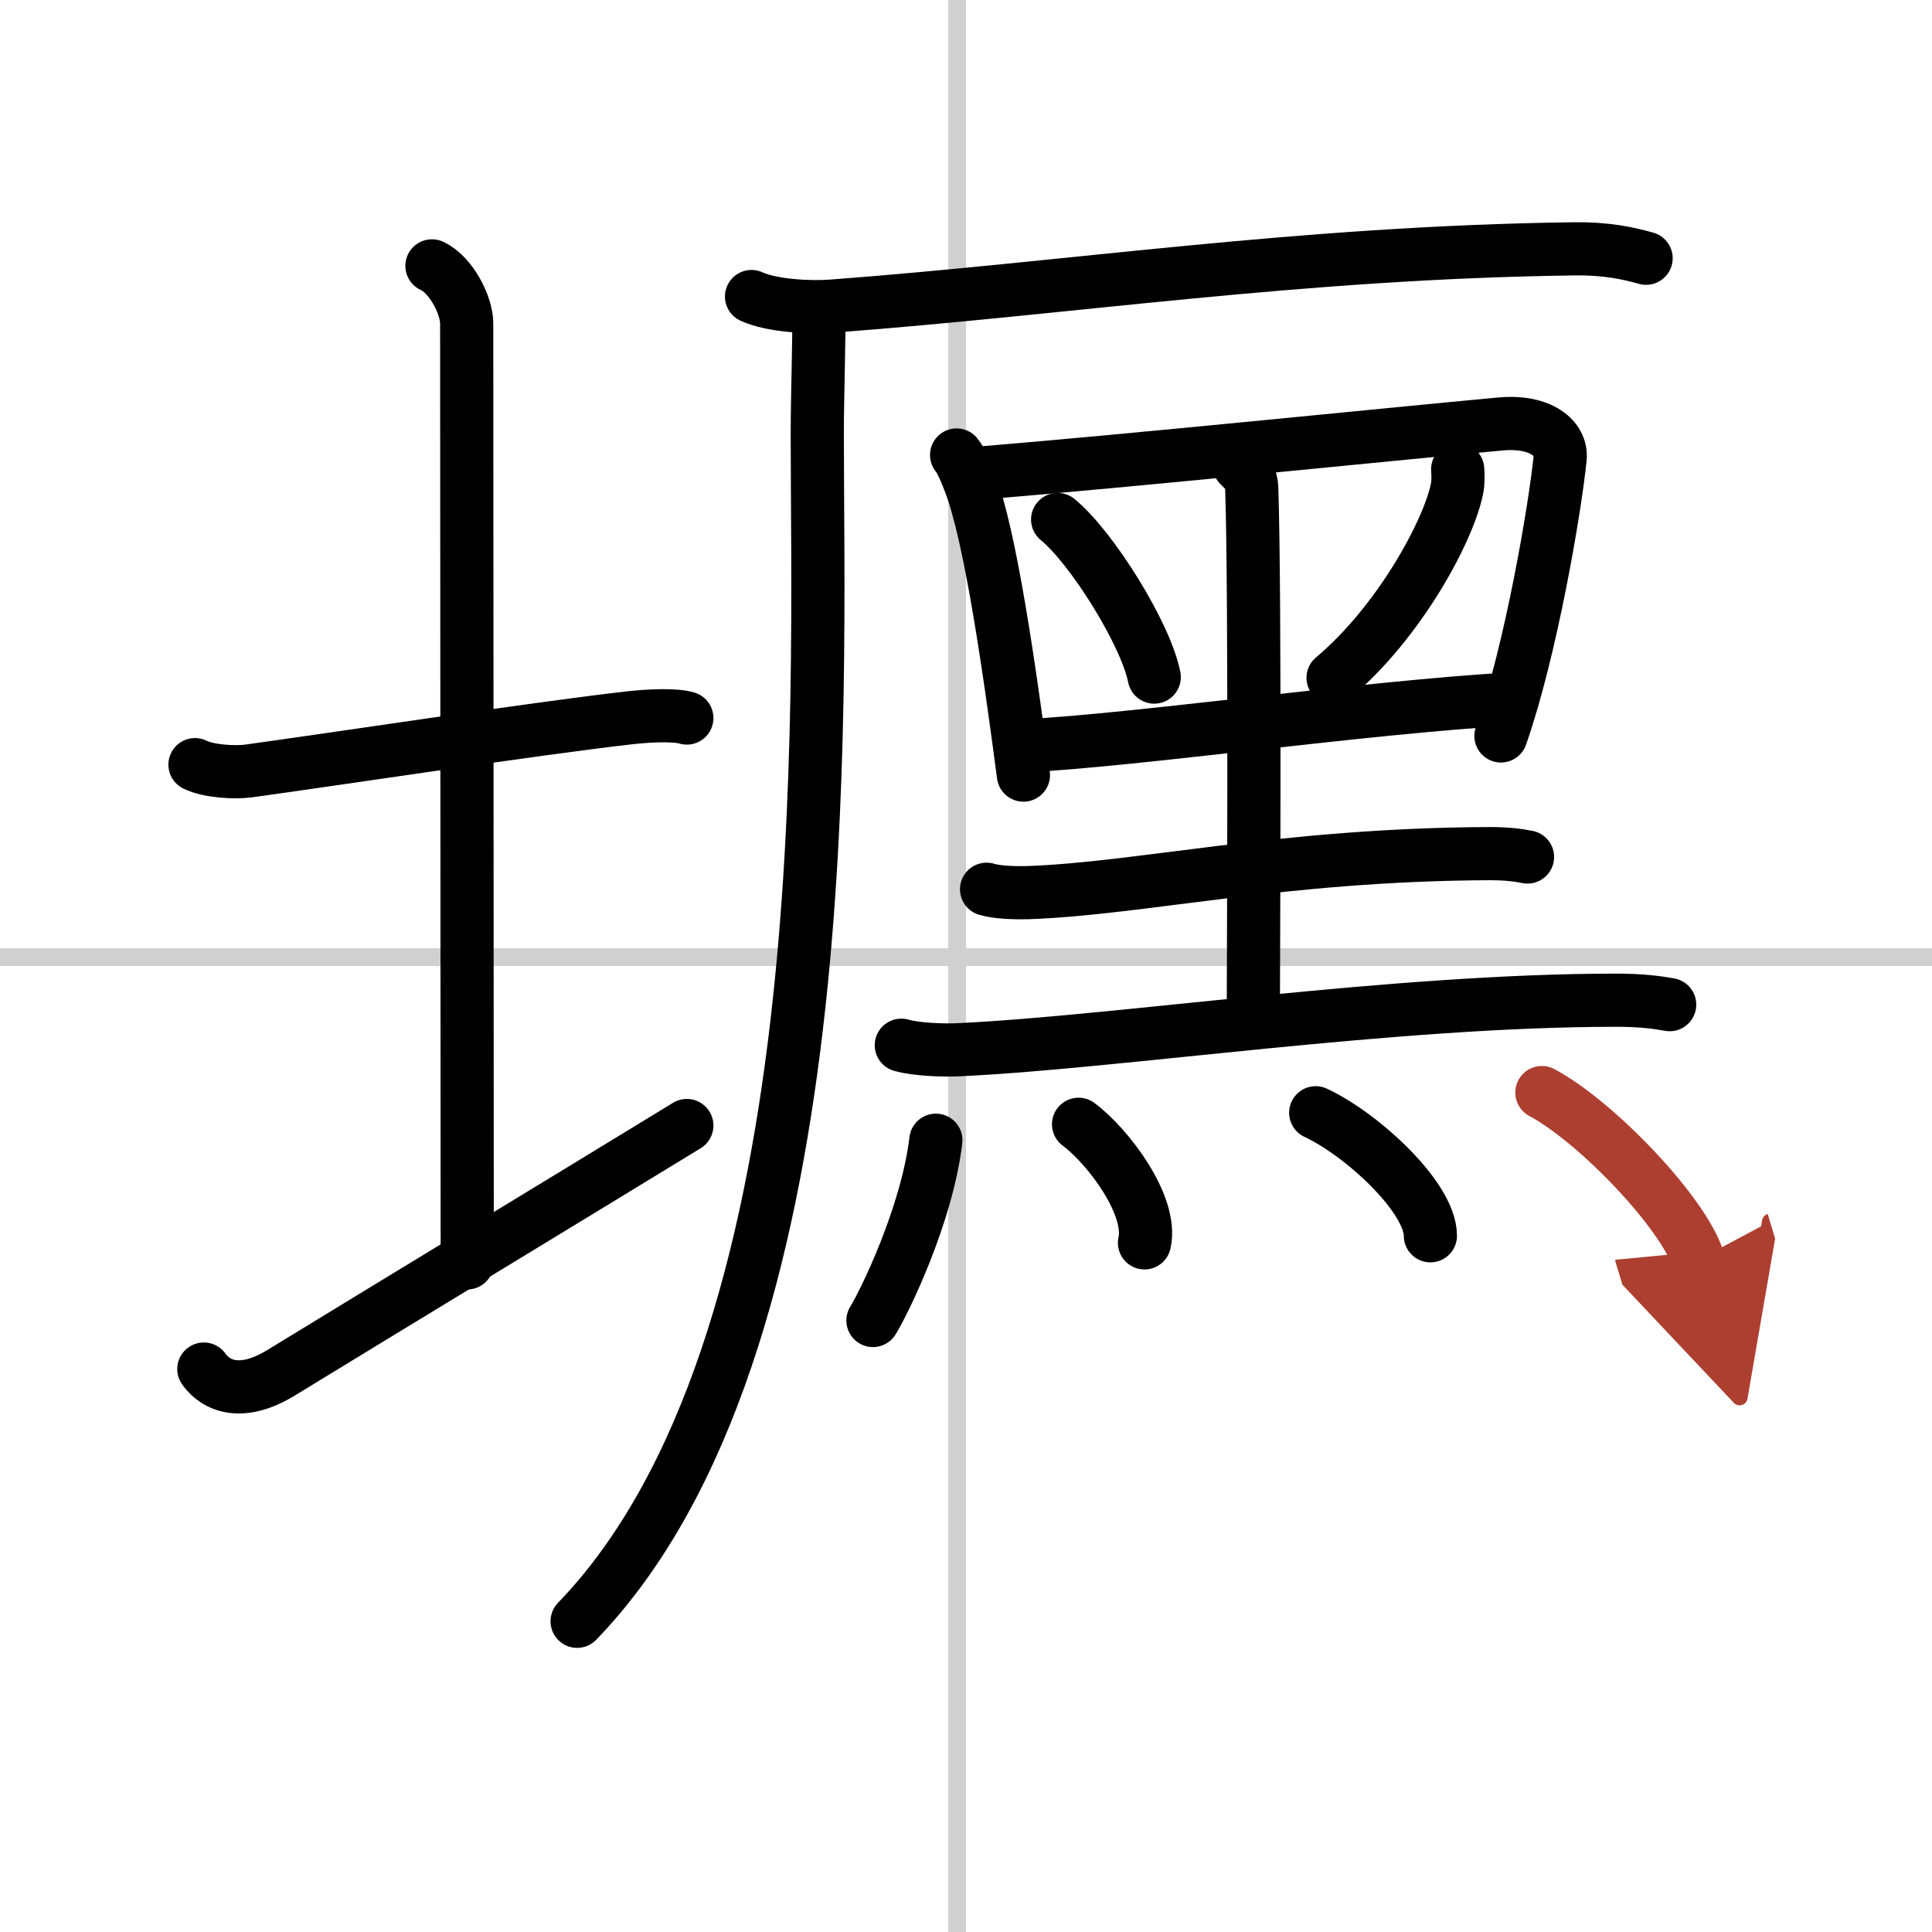
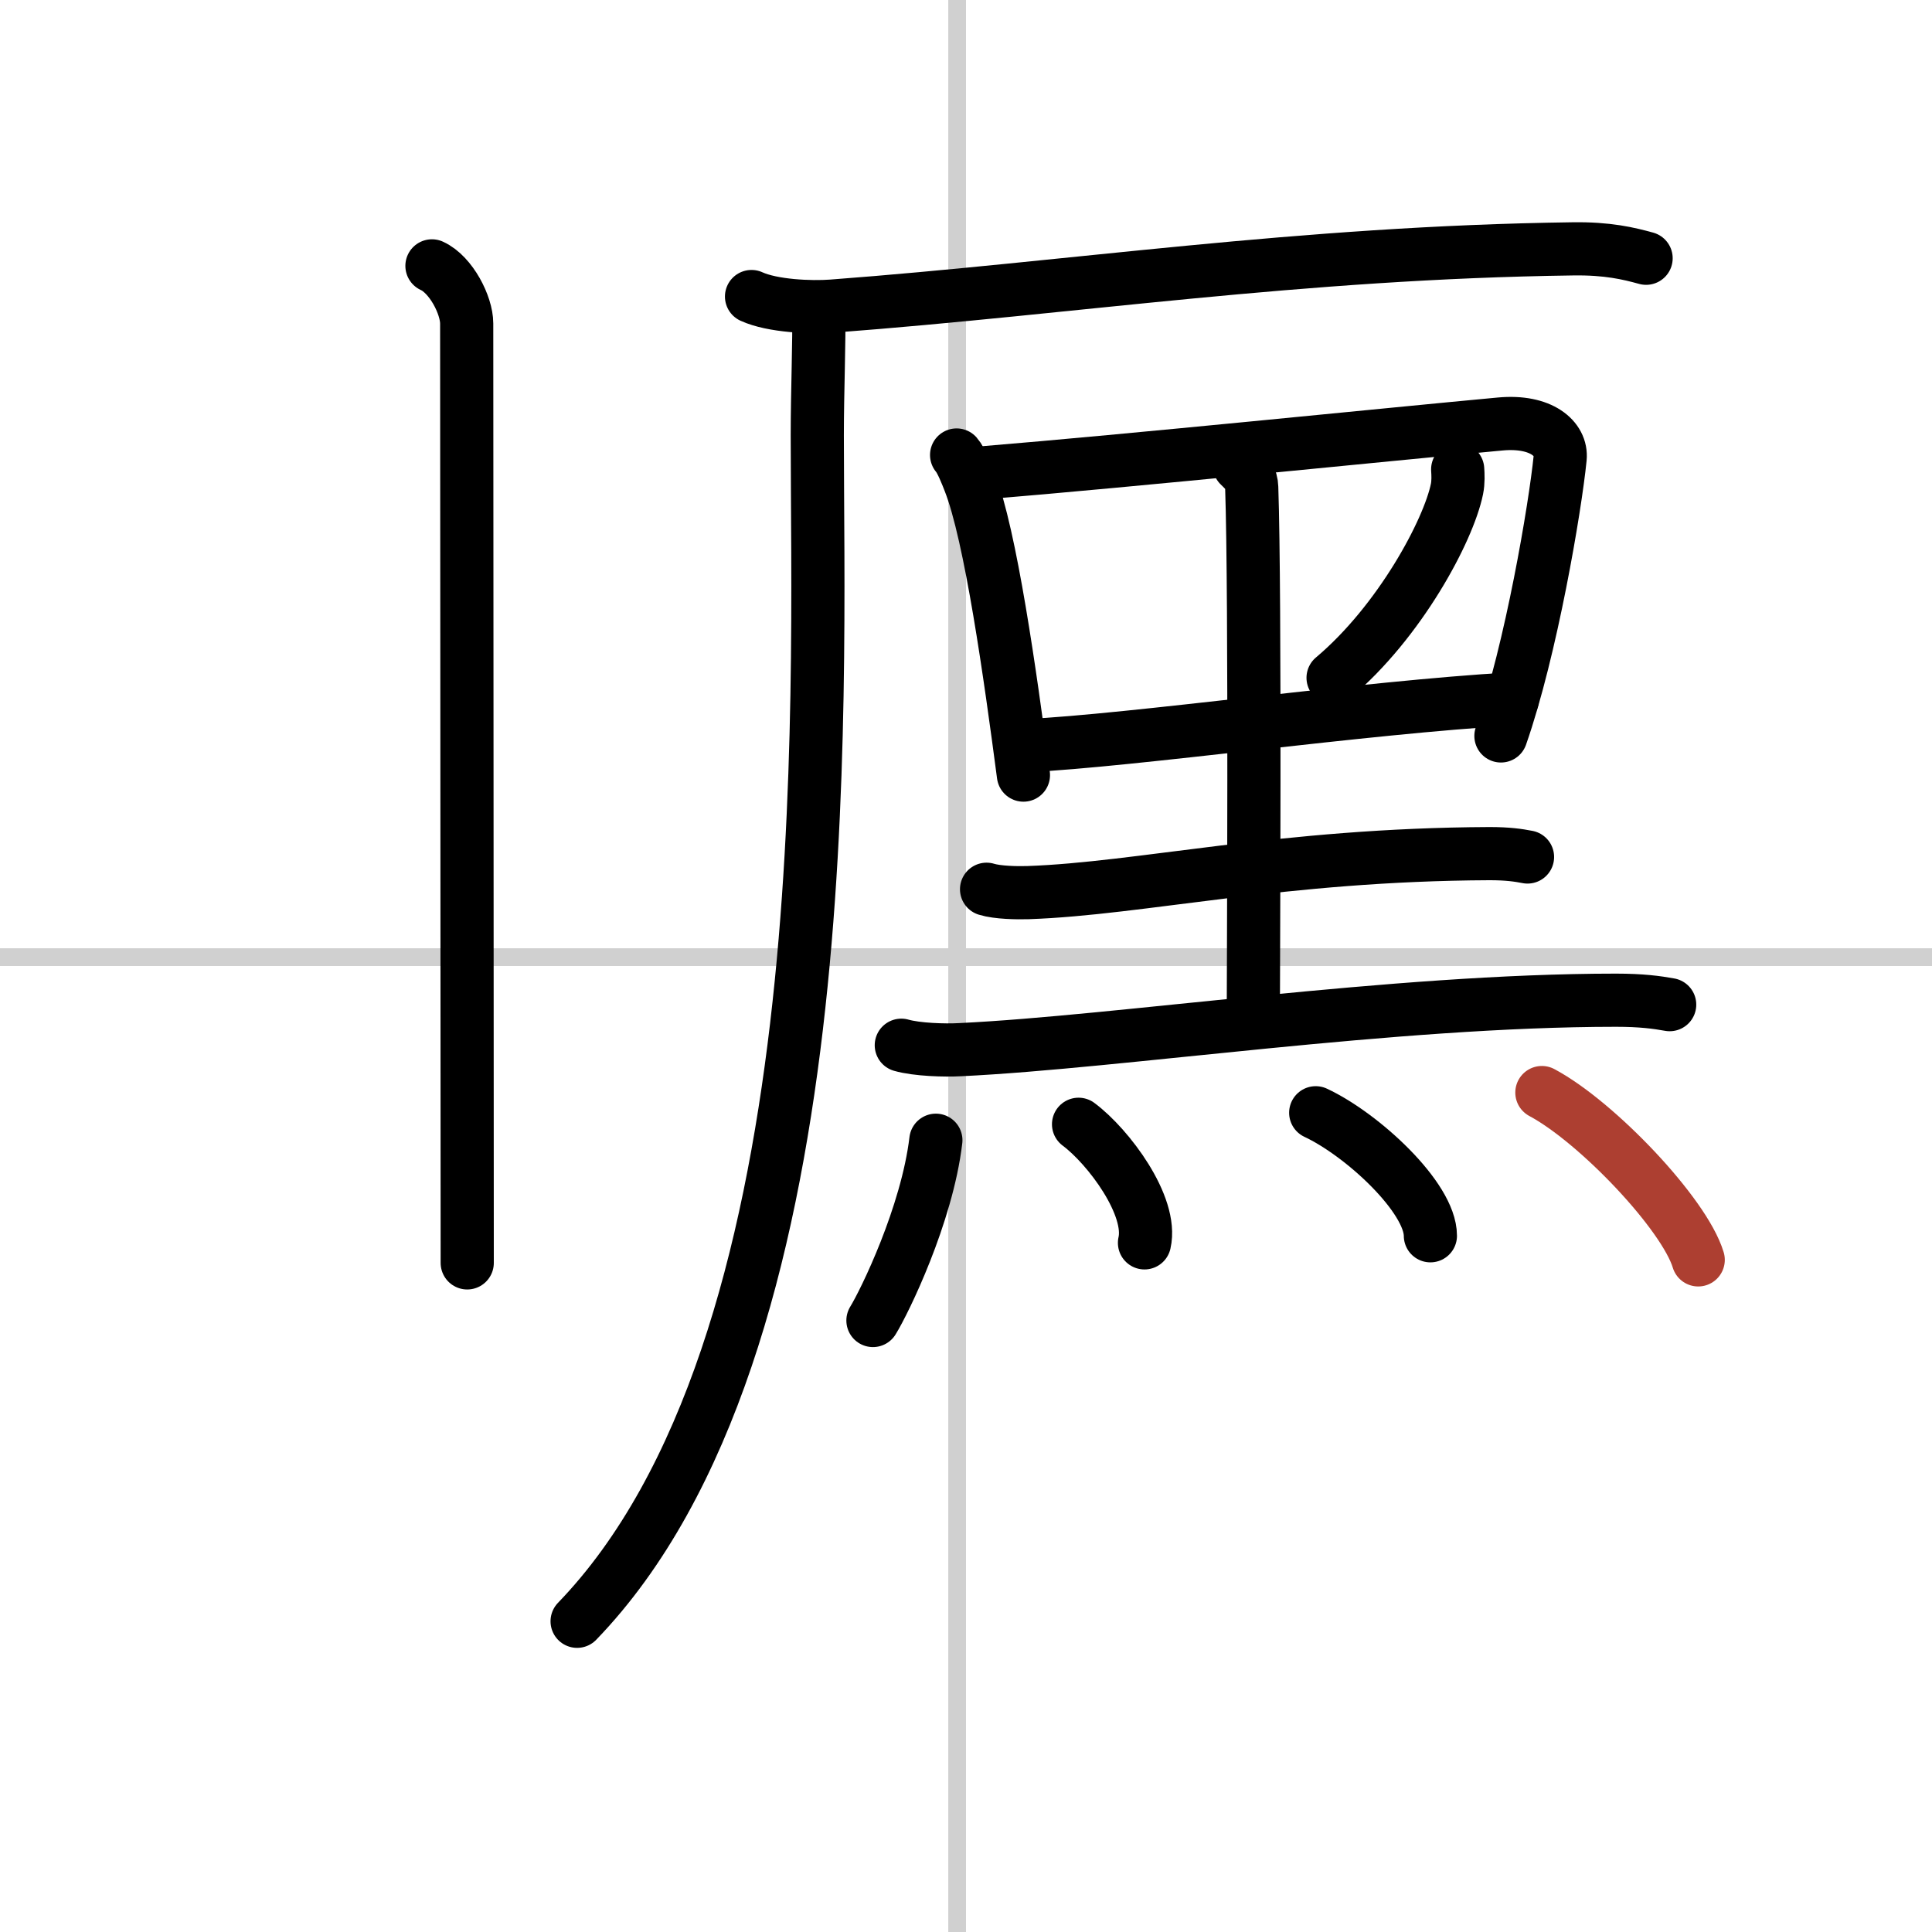
<svg xmlns="http://www.w3.org/2000/svg" width="400" height="400" viewBox="0 0 109 109">
  <defs>
    <marker id="a" markerWidth="4" orient="auto" refX="1" refY="5" viewBox="0 0 10 10">
-       <polyline points="0 0 10 5 0 10 1 5" fill="#ad3f31" stroke="#ad3f31" />
-     </marker>
+       </marker>
  </defs>
  <g fill="none" stroke="#000" stroke-linecap="round" stroke-linejoin="round" stroke-width="3">
    <rect width="100%" height="100%" fill="#fff" stroke="#fff" />
    <line x1="54" x2="54" y2="109" stroke="#d0d0d0" stroke-width="1" />
    <line x2="109" y1="54" y2="54" stroke="#d0d0d0" stroke-width="1" />
-     <path d="m11 43.14c0.76 0.38 2.24 0.46 3 0.36 4.82-0.66 16.15-2.39 21.5-3 1.25-0.14 2.62-0.18 3.25 0.01" />
    <path d="m24.37 15c1.09 0.5 1.96 2.23 1.96 3.25 0 7.25 0.03 42.25 0.03 53" />
-     <path d="m11.5 77.24c0.72 1.01 2.17 1.54 4.34 0.22 6.03-3.69 16.88-10.27 22.91-13.96" />
    <path d="m42.4 16.73c1.18 0.54 3.35 0.63 4.54 0.54 13.56-1.02 26.35-3.02 41.79-3.23 1.97-0.03 3.16 0.26 4.14 0.53" />
    <path d="m46.19 17.5c0.04 1.75-0.08 4.52-0.08 7.05 0 15.2 1.39 51.45-13.55 66.92" />
    <path d="m53.97 25.67c0.26 0.29 0.59 1.14 0.73 1.5 1.19 3.01 2.3 10.94 3.04 16.56" />
    <path d="m55.41 26.68c8.41-0.69 22.97-2.18 29.24-2.76 2.31-0.21 3.48 0.84 3.37 1.93-0.28 2.78-1.63 10.79-3.34 15.67" />
-     <path d="m59.67 29.31c1.92 1.57 4.97 6.45 5.45 8.89" />
    <path d="m82.24 26.48c0.02 0.28 0.04 0.72-0.04 1.11-0.48 2.35-3.23 7.49-6.99 10.65" />
    <path d="m57.88 42.07c6.06-0.29 19.08-2.16 27.45-2.64" />
    <path d="m69.92 26.26c0.46 0.44 0.68 0.7 0.7 1.24 0.21 6.19 0.09 27.72 0.09 29.9" />
    <path d="m55.66 50.17c0.61 0.19 1.73 0.21 2.34 0.19 6.36-0.22 14.33-2.15 26.04-2.2 1.02 0 1.63 0.09 2.14 0.19" />
    <path d="m50.85 58.97c0.87 0.25 2.46 0.3 3.32 0.25 9.02-0.43 24.4-2.79 37-2.79 1.44 0 2.31 0.12 3.03 0.25" />
    <path d="m52.8 64.33c-0.5 4.21-2.9 9.12-3.55 10.17" />
    <path d="m60.85 63.43c1.69 1.26 4.2 4.61 3.72 6.69" />
    <path d="m74.23 62.78c2.63 1.23 6.47 4.78 6.47 6.94" />
    <path d="m86.99 61.64c3.11 1.66 8.04 6.85 8.82 9.44" marker-end="url(#a)" stroke="#ad3f31" />
  </g>
</svg>